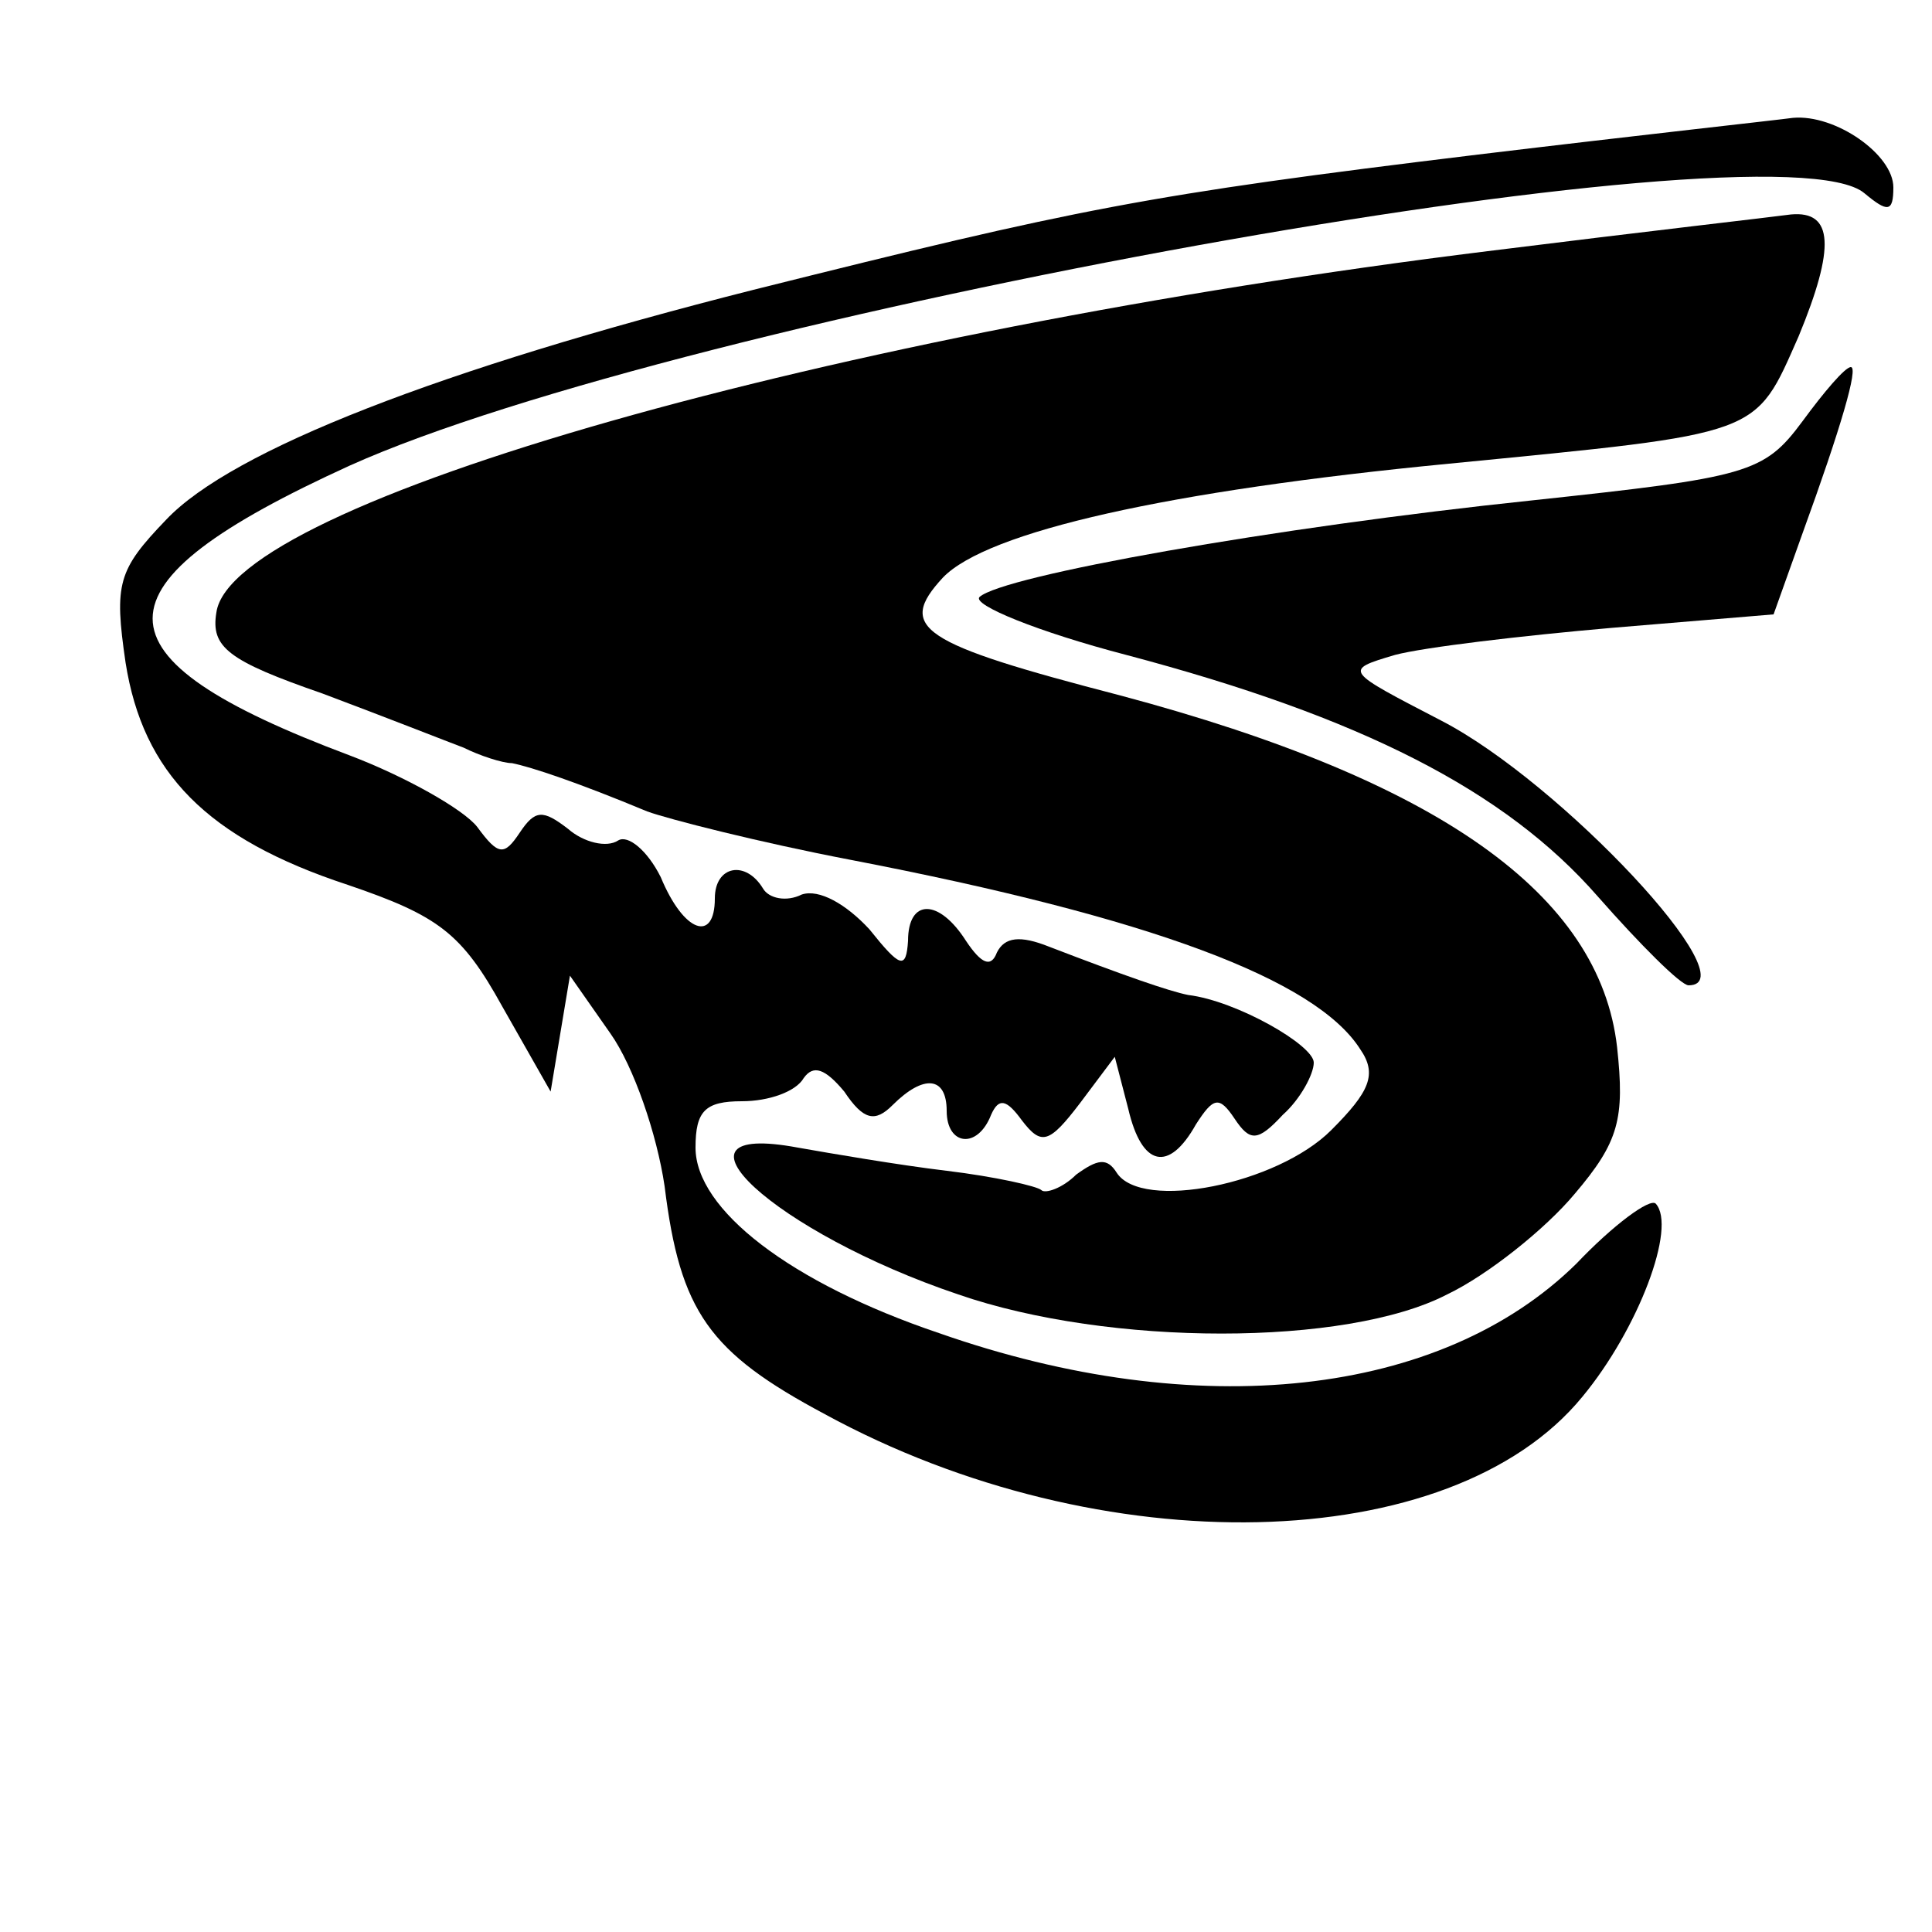
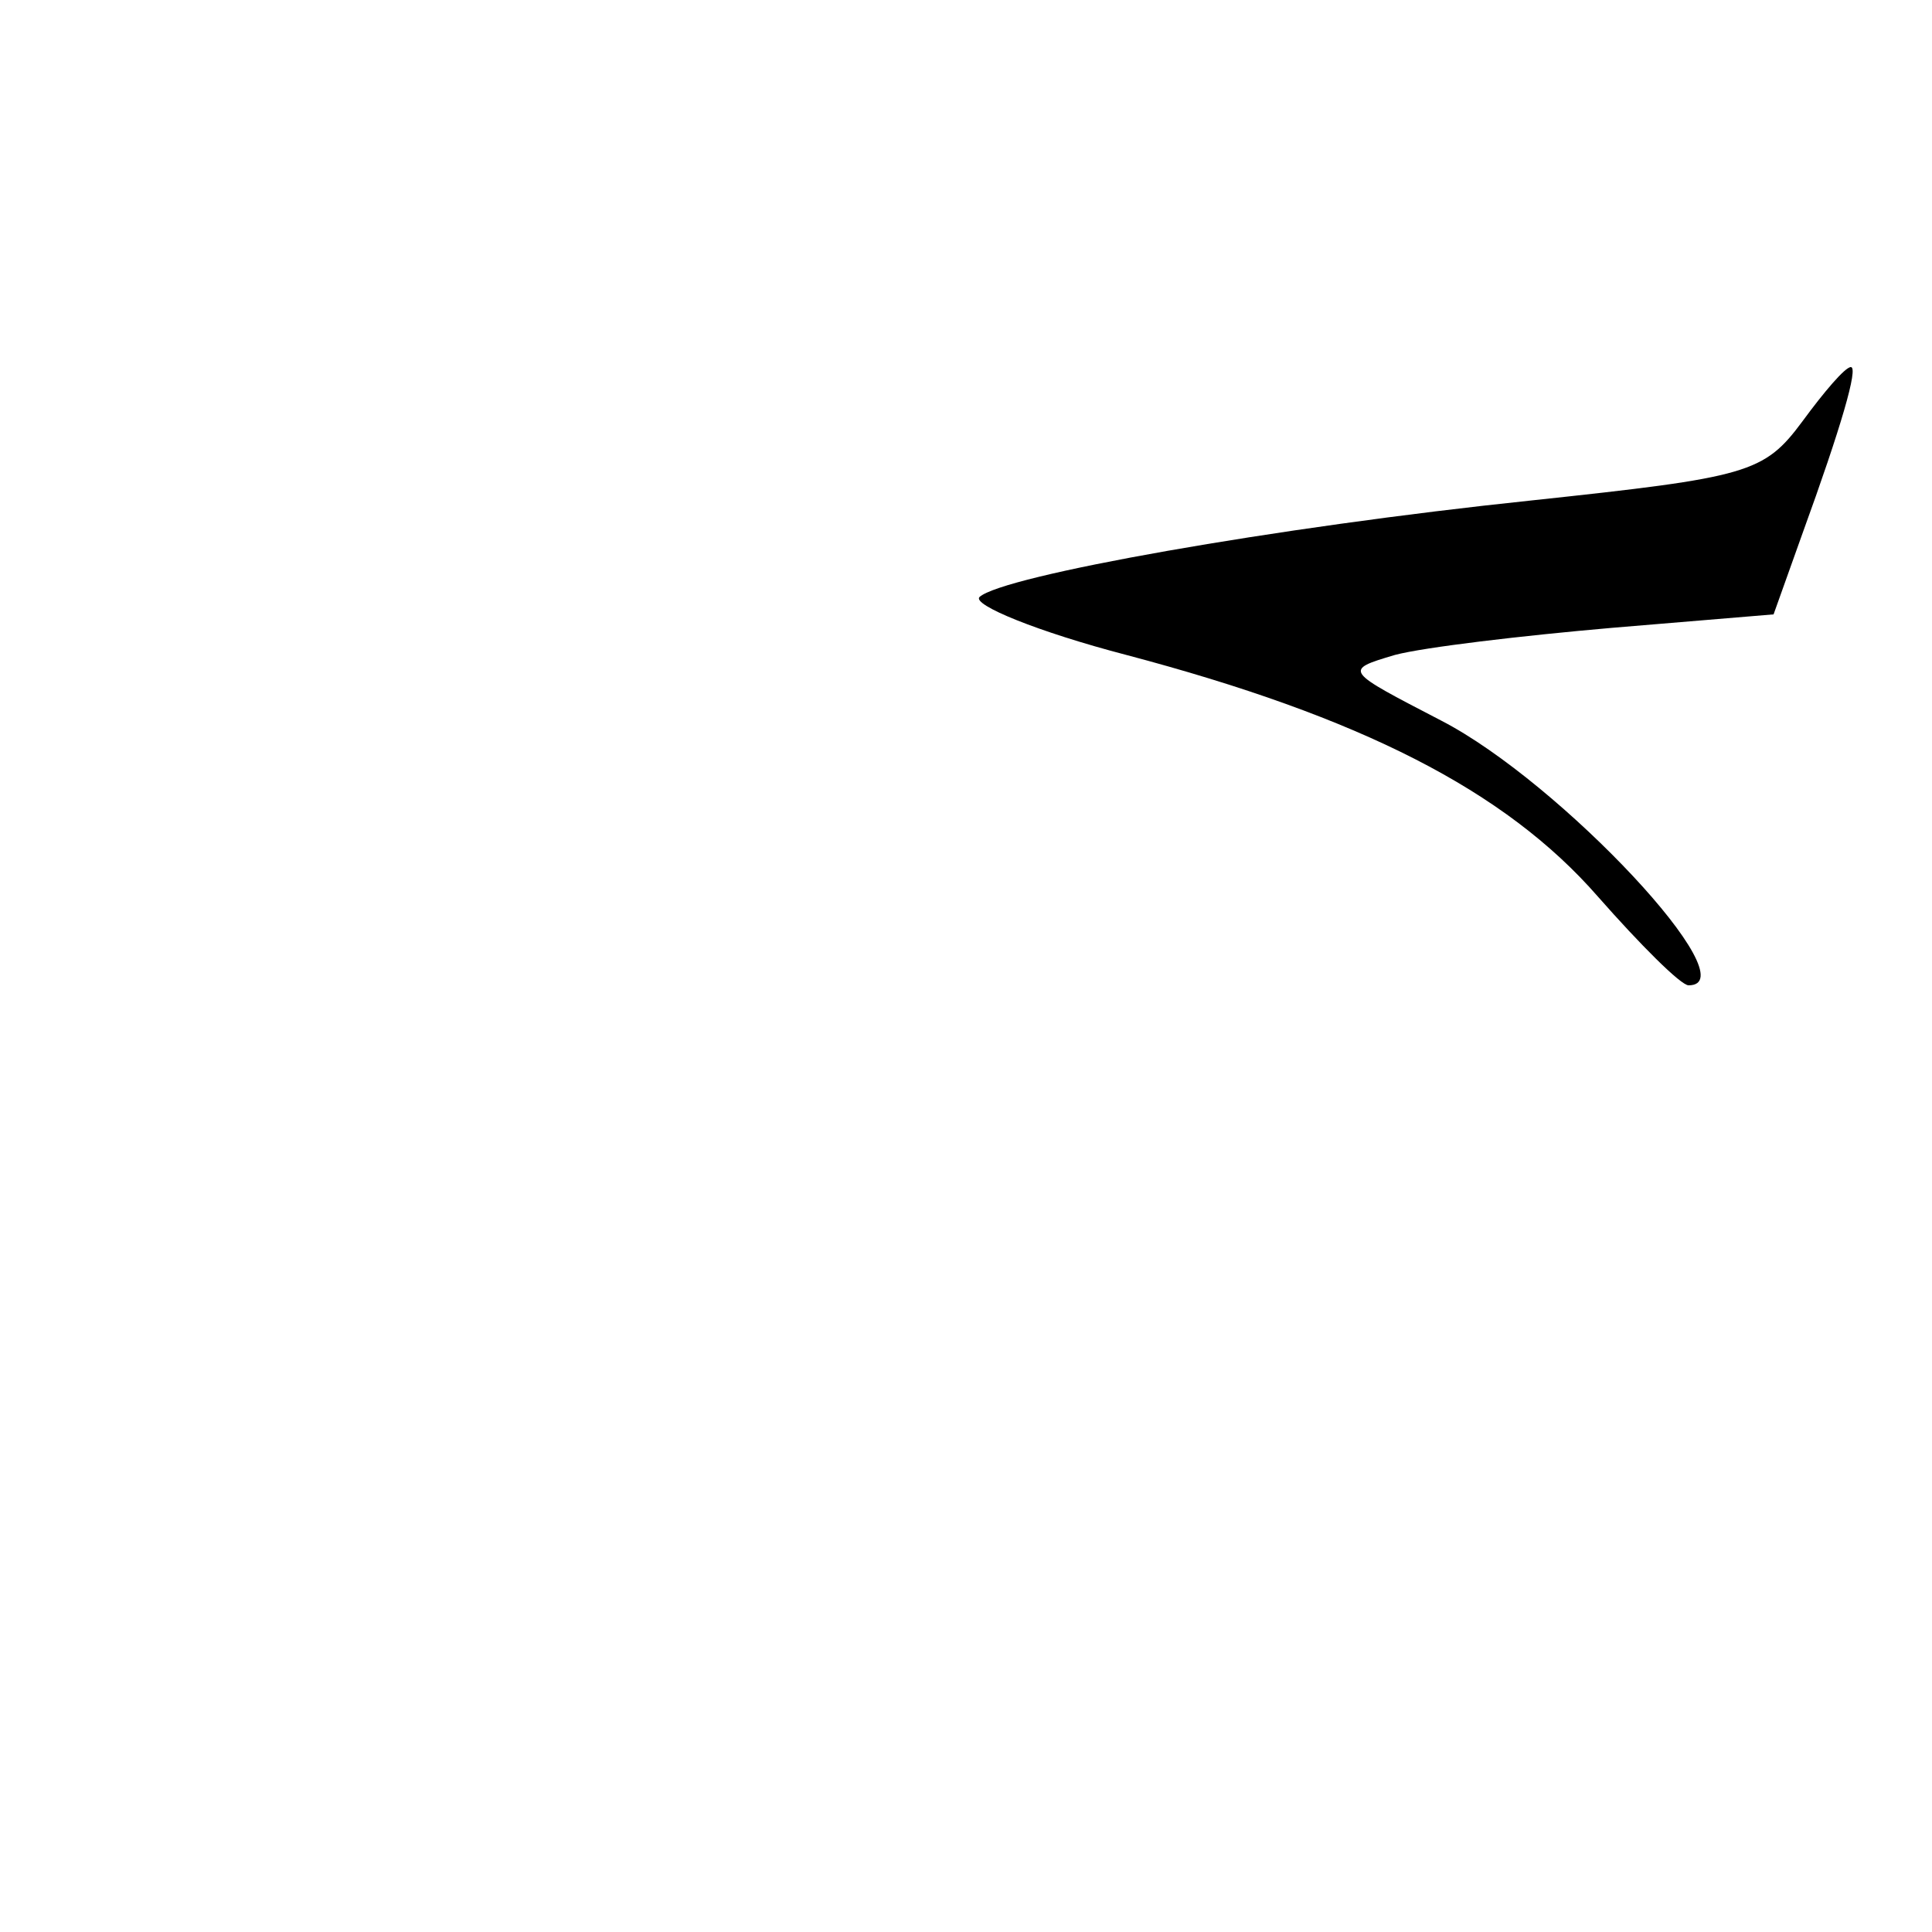
<svg xmlns="http://www.w3.org/2000/svg" version="1.0" width="100pt" height="100pt" viewBox="0 0 100 100" preserveAspectRatio="xMidYMid meet">
  <g transform="translate(0,100) scale(0.1,-0.1)" fill="#000000" stroke="none">
-     <path d="M765 920 c-173 -21 -207 -28 -375 -70 -162 -41 -270 -83 -304 -119 -25 -26 -27 -33 -21 -74 9 -57 42 -91 115 -115 47 -16 59 -25 80 -63 l25 -44 5 30 5 30 21 -30 c12 -17 24 -52 28 -79 8 -65 23 -86 83 -118 143 -78 324 -74 392 9 29 35 49 88 38 100 -3 3 -22 -11 -41 -31 -70 -69 -196 -83 -330 -36 -77 26 -126 64 -126 96 0 19 5 24 24 24 14 0 28 5 32 12 5 7 11 5 21 -7 10 -15 16 -16 25 -7 16 16 28 15 28 -3 0 -18 16 -20 23 -2 4 9 8 8 16 -3 10 -13 14 -12 30 9 l18 24 7 -27 c7 -30 21 -33 35 -8 9 14 12 15 20 3 8 -12 12 -12 25 2 9 8 16 21 16 27 0 9 -40 32 -65 35 -10 2 -33 10 -72 25 -15 6 -23 5 -27 -3 -3 -8 -8 -6 -16 6 -14 22 -30 22 -30 0 -1 -15 -4 -14 -20 6 -12 13 -26 21 -35 18 -8 -4 -17 -2 -20 3 -9 15 -25 12 -25 -5 0 -23 -16 -18 -28 11 -7 14 -17 22 -22 19 -6 -4 -18 -1 -26 6 -13 10 -17 10 -25 -2 -8 -12 -11 -12 -22 3 -7 9 -37 26 -66 37 -136 51 -136 88 0 150 171 77 738 180 784 141 12 -10 15 -10 15 3 0 17 -30 38 -52 36 -7 -1 -80 -9 -163 -19z" />
-     <path d="M770 870 c-340 -42 -650 -130 -658 -187 -3 -18 6 -25 55 -42 32 -12 65 -25 73 -28 8 -4 20 -8 25 -8 10 -2 34 -10 70 -25 11 -4 58 -16 105 -25 156 -30 241 -62 264 -98 9 -13 5 -22 -15 -42 -28 -28 -98 -42 -111 -22 -5 8 -10 7 -21 -1 -7 -7 -16 -10 -18 -8 -2 2 -24 7 -49 10 -25 3 -60 9 -77 12 -75 14 -12 -44 83 -76 78 -27 201 -27 253 0 21 10 51 34 66 52 23 27 26 39 22 76 -9 79 -92 138 -257 182 -104 27 -116 35 -92 61 23 24 117 45 262 59 163 16 158 14 181 66 19 46 18 65 -4 63 -7 -1 -77 -9 -157 -19z" />
    <path d="M933 782 c-20 -27 -28 -29 -140 -41 -134 -14 -274 -39 -286 -50 -4 -4 30 -18 76 -30 121 -32 196 -70 244 -125 22 -25 43 -46 47 -46 32 0 -66 105 -128 137 -50 26 -51 26 -24 34 15 4 66 10 112 14 l84 7 15 42 c20 55 29 86 25 86 -3 0 -14 -13 -25 -28z" />
  </g>
</svg>